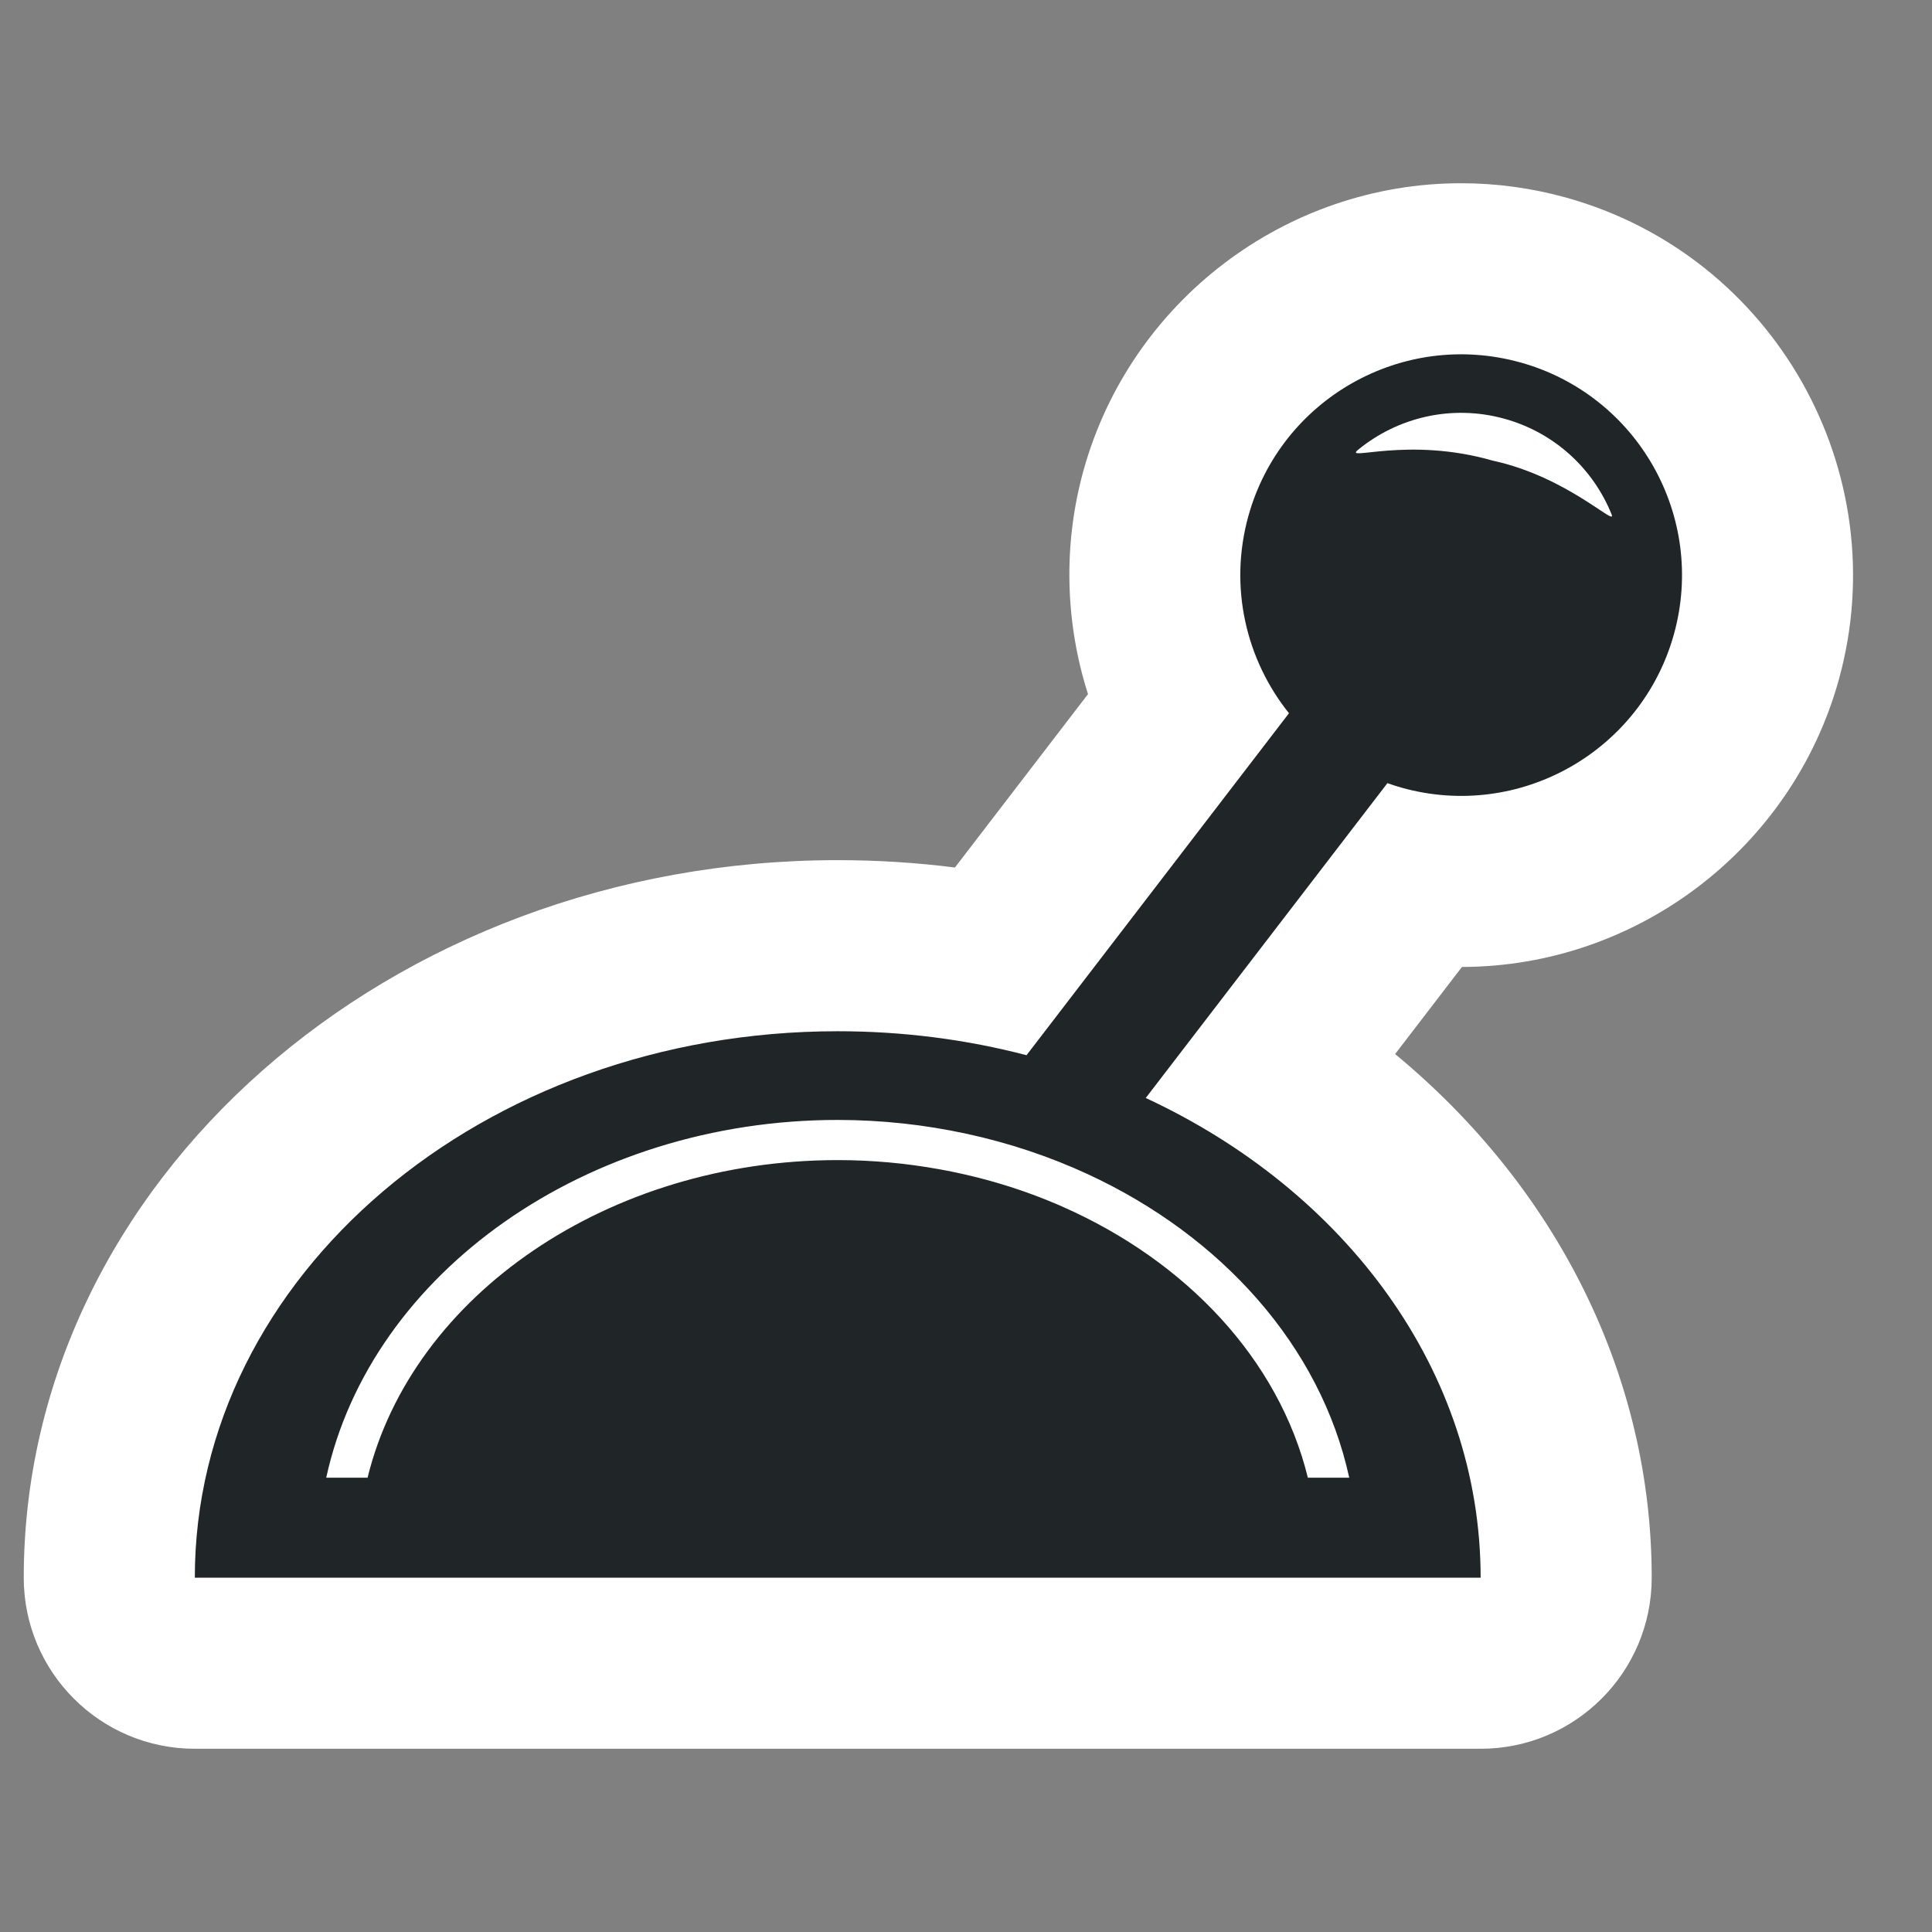
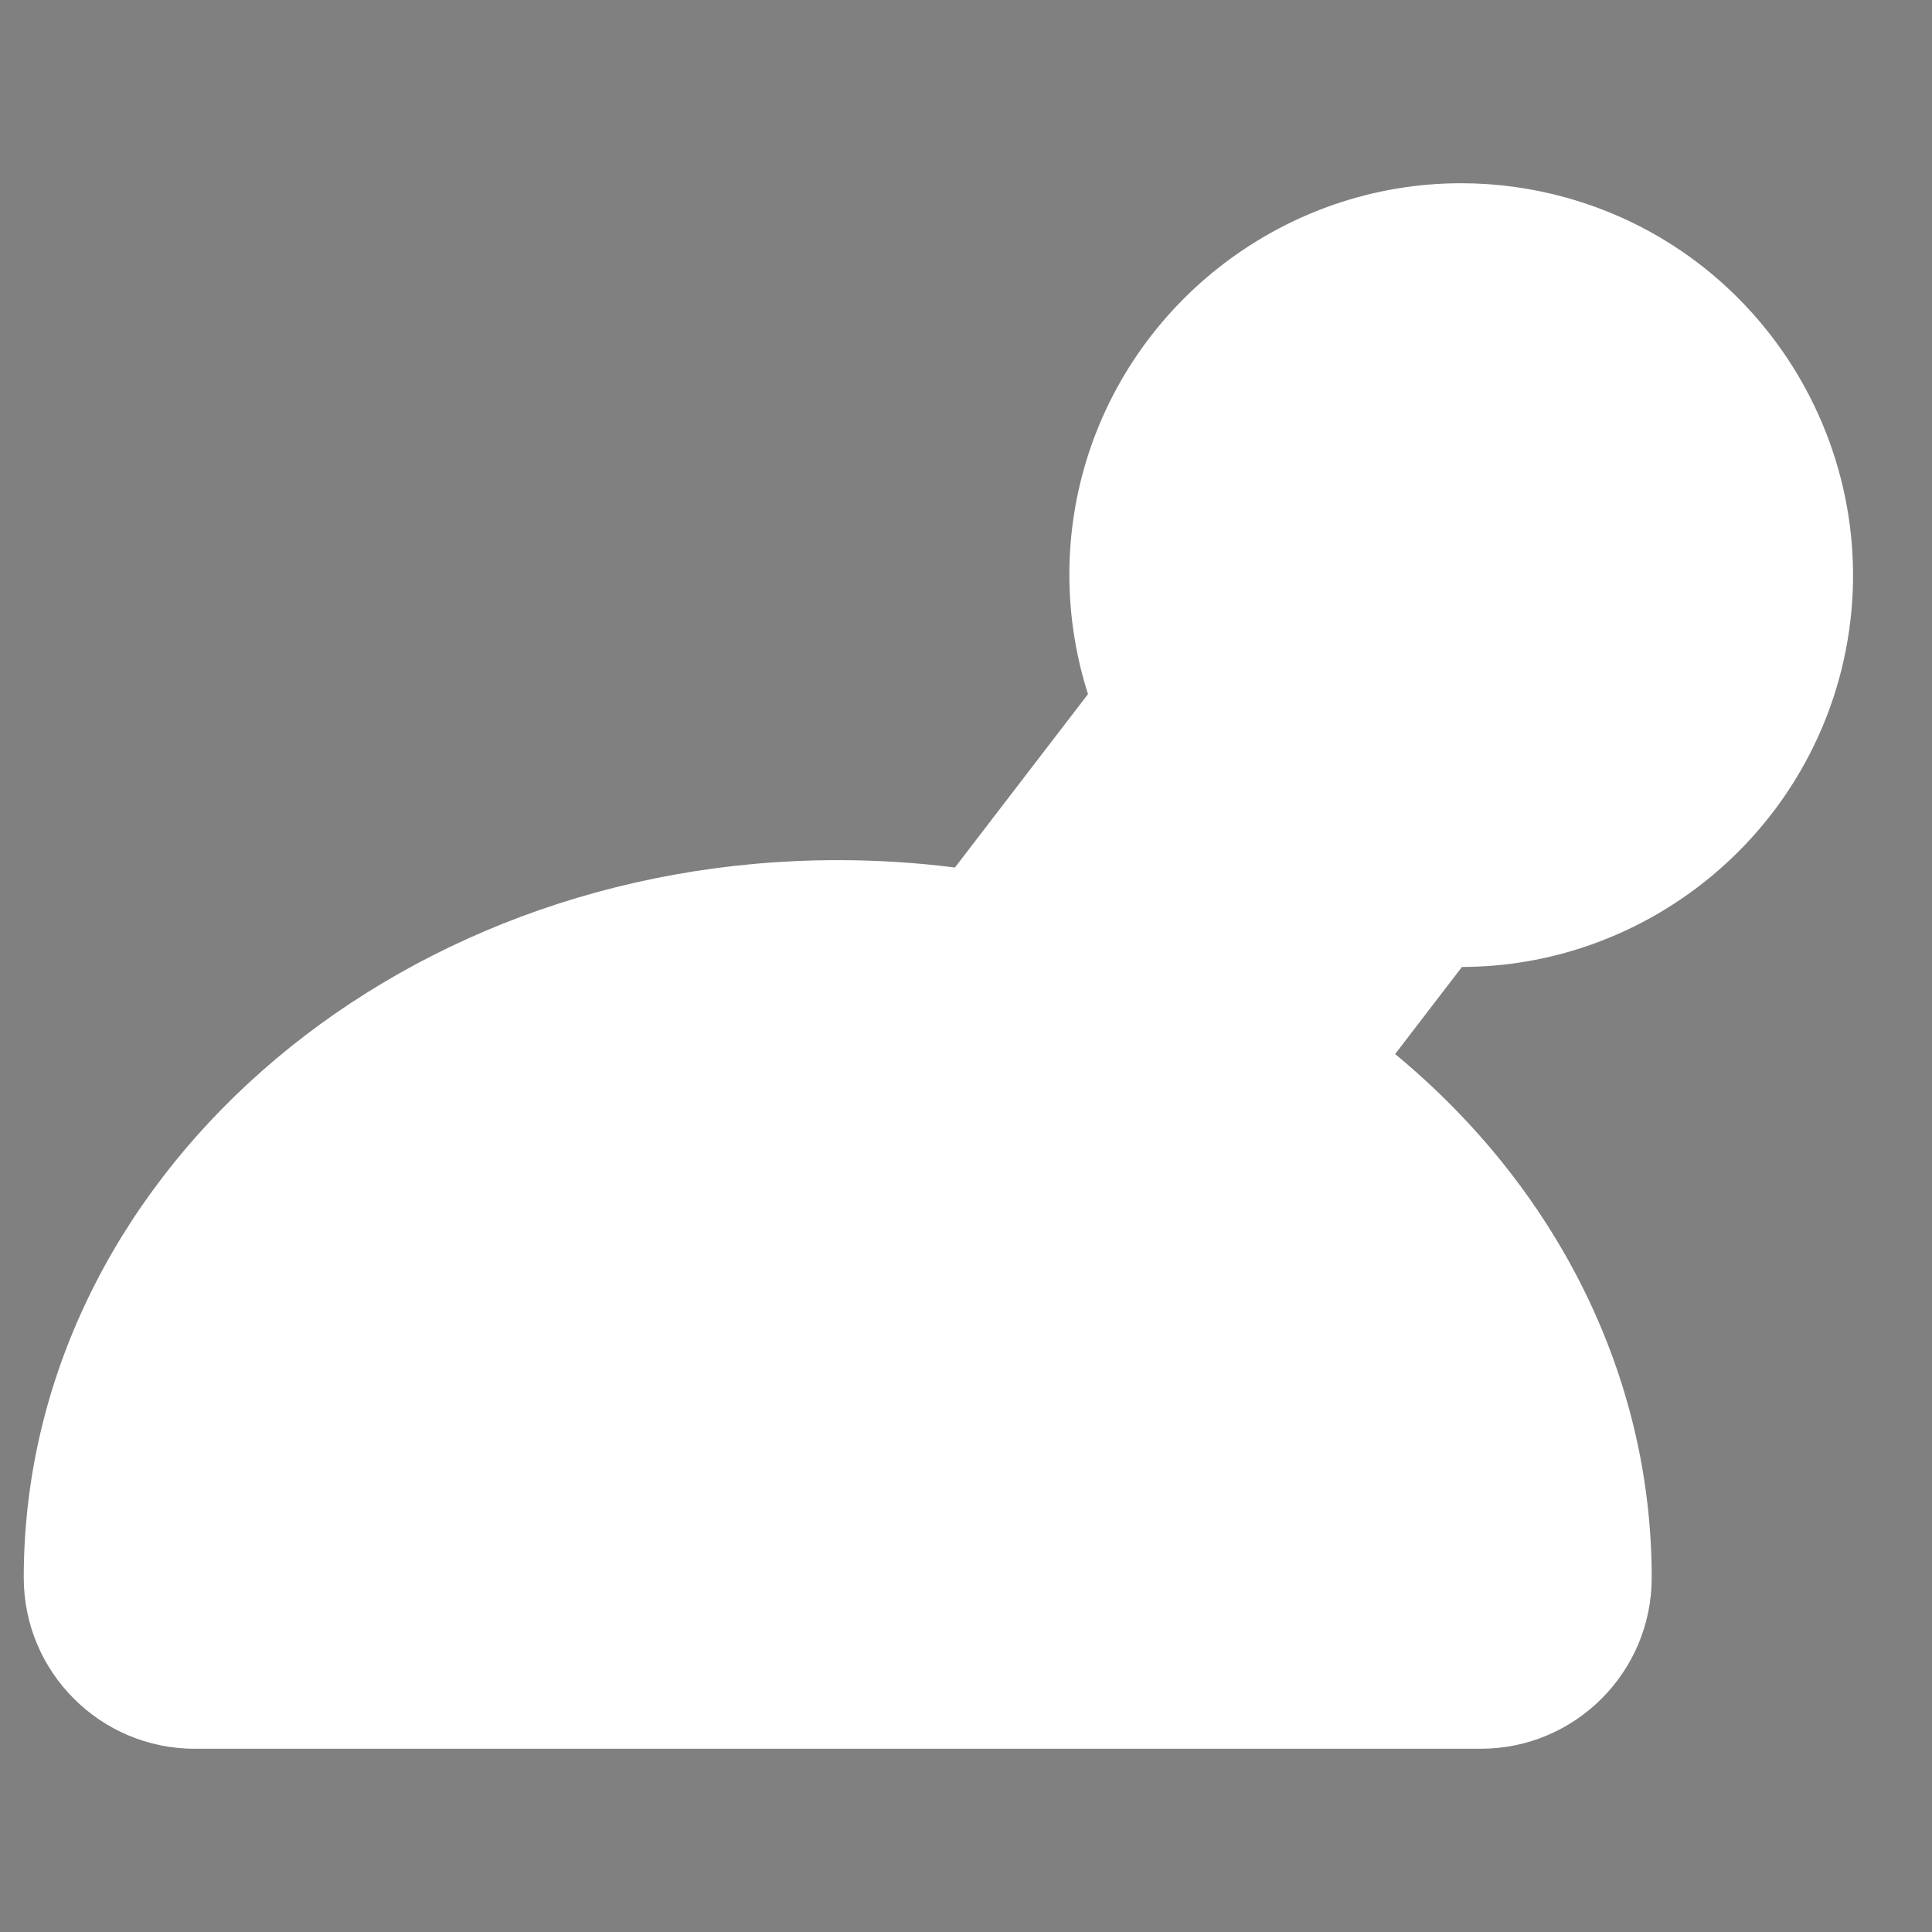
<svg xmlns="http://www.w3.org/2000/svg" id="Layer_1" data-name="Layer 1" viewBox="0 0 150 150">
  <rect x="0" y="0" width="150" height="150" fill="#808080" stroke="none" />
  <defs>
    <style> .cls-1 { fill: #202528; } .cls-1, .cls-2 { stroke-width: 0px; } .cls-2 { fill: #fff; } </style>
  </defs>
  <path class="cls-2" d="M15.126,135.774c-7.335,0-13.282-5.947-13.282-13.282,0-30.718,28.348-55.71,63.192-55.71,3.061,0,6.103.191,9.104.572l10.331-13.462c-1.777-5.571-1.944-11.619-.345-17.379,3.648-13.126,15.7-22.287,29.311-22.287,2.743,0,5.483.373,8.142,1.111,16.162,4.488,25.663,21.287,21.183,37.448-3.645,13.11-15.67,22.264-29.256,22.289l-5.19,6.763c12.556,10.372,19.922,24.983,19.922,40.655,0,7.335-5.947,13.282-13.282,13.282H15.126Z" />
-   <path class="cls-1" d="M118.028,28.136c-9.119-2.529-18.568,2.808-21.104,11.927-1.531,5.519-.175,11.161,3.152,15.312l-20.376,26.551c-4.637-1.213-9.559-1.861-14.663-1.861-27.564,0-49.911,18.995-49.911,42.428h99.83c0-16.064-10.506-30.048-26-37.246l18.763-24.444c.376.13.752.259,1.141.363,9.119,2.529,18.568-2.808,21.104-11.927,2.529-9.125-2.808-18.568-11.933-21.104l-.002.001ZM104.752,114.728h-3.21c-2.257-9.19-9.449-16.81-19.06-21.046-2.983-1.317-6.194-2.296-9.572-2.905-2.542-.46-5.175-.707-7.873-.707-17.757,0-33.018,10.461-36.499,24.658h-3.21c3.476-15.941,20.222-27.776,39.71-27.776,3.437,0,6.777.376,9.988,1.07,3.308.713,6.459,1.771,9.397,3.126,10.396,4.799,18.1,13.341,20.332,23.581l-.001-.001ZM115.894,35.763c-6.589-1.894-11.583.091-10.467-.83,3.068-2.523,7.27-3.56,11.388-2.419,3.924,1.09,6.894,3.917,8.308,7.419.428,1.044-3.411-2.912-9.229-4.17l0-0Z" />
</svg>